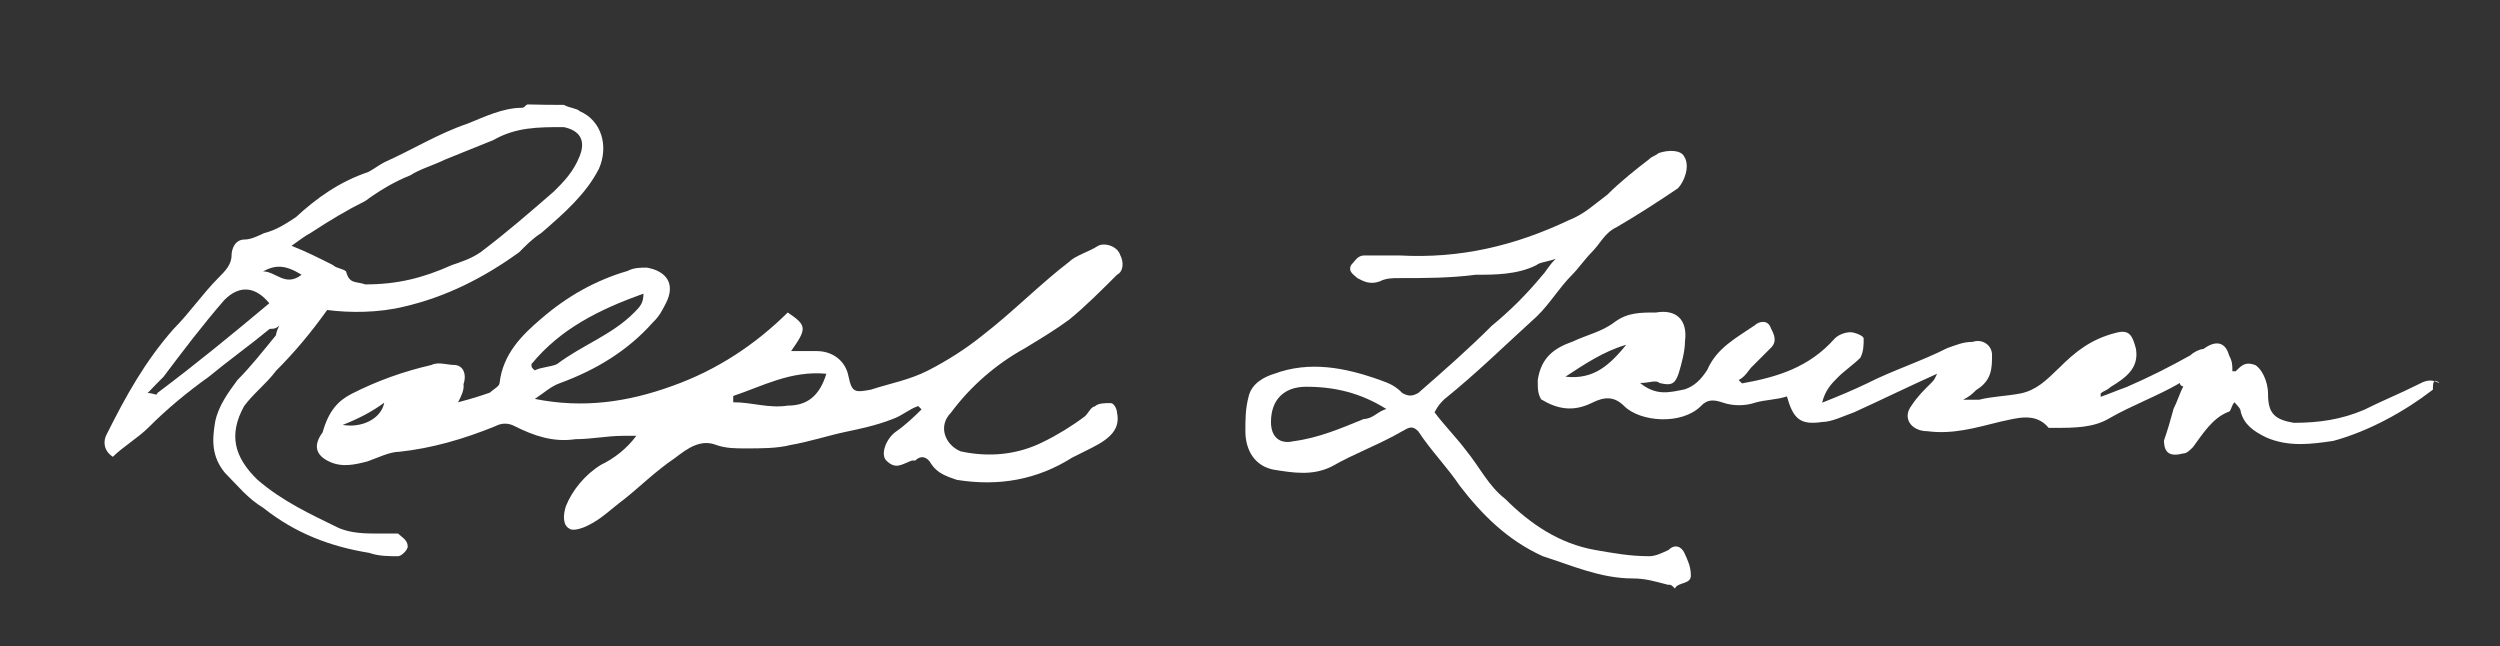
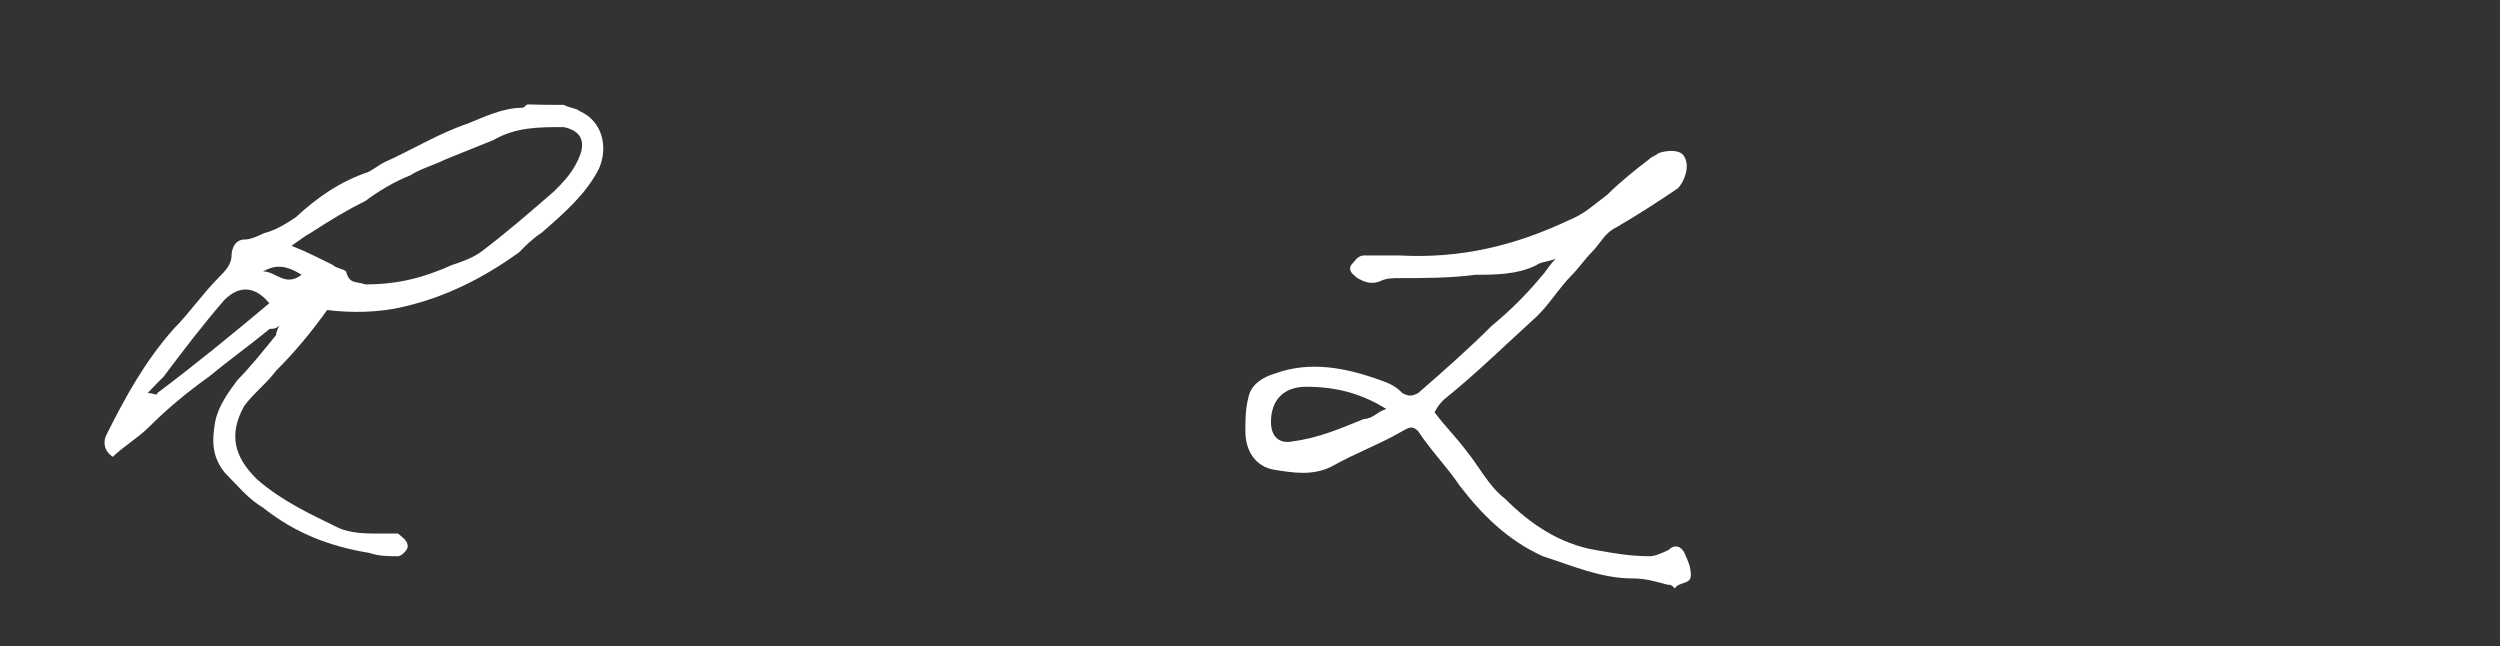
<svg xmlns="http://www.w3.org/2000/svg" xmlns:xlink="http://www.w3.org/1999/xlink" version="1.1" id="Layer_1" x="0px" y="0px" viewBox="0 0 596 154" style="enable-background:new 0 0 596 154;" xml:space="preserve">
  <rect x="0" y="0" width="596" height="154" fill="#333333" stroke="none" />
  <style type="text/css">
	.st0{clip-path:url(#SVGID_2_);fill:#FFFFFF;}
</style>
  <g>
    <defs>
      <rect id="SVGID_1_" x="24.5" y="-286" width="557" height="736.4" />
    </defs>
    <clipPath id="SVGID_2_">
      <use xlink:href="#SVGID_1_" style="overflow:visible;" />
    </clipPath>
-     <path class="st0" d="M387.7,82.2c-5.3,1.5-9.9,4.6-14.5,7.6C380.1,90.6,383.9,86.8,387.7,82.2z M580,92.9   c-6.9,5.3-15.3,9.9-23.7,12.2c-5.3,0.8-10.7,1.5-16-0.8c-3.1-1.5-5.3-3.1-6.1-6.1c0-0.8-0.8-1.5-1.5-2.3c-0.8,0.8-0.8,2.3-1.5,2.3   c-3.8,1.5-6.1,5.3-8.4,8.4c-0.8,0.8-1.5,1.5-2.3,1.5c-3.1,0.8-4.6,0-4.6-3.1c0.8-2.3,1.5-4.6,2.3-7.6c0.8-1.5,1.5-3.8,2.3-5.3   c0,0-0.8,0-0.8-0.8c-5.3,3.1-11.4,5.3-16.8,8.4c-3.8,2.3-8.4,2.3-13,2.3c-0.8,0-0.8,0-1.5,0c-3.1-3.8-7.6-2.3-11.4-1.5   c-6.1,1.5-11.4,3.1-17.5,2.3c-3.8,0-6.1-3.1-3.8-6.1c1.5-2.3,3.1-3.8,4.6-5.3c0.8-0.8,0.8-0.8,1.5-2.3c-6.9,3.1-13,6.1-19.8,9.2   c-2.3,0.8-5.3,2.3-7.6,2.3c-5.3,0.8-6.9-0.8-8.4-6.1c-2.3,0.8-5.3,0.8-7.6,1.5c-2.3,0.8-5.3,0.8-7.6,0c-2.3-0.8-3.8-0.8-5.3,0.8   c-4.6,4.6-14.5,3.8-18.3,0c-2.3-2.3-4.6-2.3-7.6-0.8c-4.6,2.3-8.4,1.5-12.2-0.8c-0.8-1.5-0.8-2.3-0.8-4.6c0.8-5.3,3.8-7.6,8.4-9.2   c3.1-1.5,6.9-2.3,9.9-4.6c3.1-2.3,6.1-2.3,9.9-2.3c4.6-0.8,7.6,1.5,6.9,6.9c0,2.3-0.8,5.3-1.5,7.6c-0.8,2.3-1.5,3.1-4.6,2.3   c-0.8-0.8-2.3,0-4.6,0c3.8,3.1,6.9,2.3,10.7,1.5c2.3-0.8,3.8-2.3,5.3-4.6c2.3-5.3,6.9-7.6,11.4-10.7c0.8-0.8,3.1-1.5,3.8,0.8   c0.8,1.5,1.5,3.1,0,4.6s-3.1,3.1-4.6,4.6c-0.8,0.8-1.5,2.3-3.1,3.1c0.8,0.8,0.8,0.8,0.8,0.8c8.4-1.5,16-3.8,22.1-10.7   c0.8-0.8,2.3-1.5,3.8-1.5c0.8,0,3.1,0.8,3.1,1.5c0,1.5,0,3.1-0.8,4.6c-1.5,1.5-3.8,3.1-5.3,4.6s-3.1,3.1-3.8,6.1   c3.8-1.5,7.6-3.1,10.7-4.6c6.1-3.1,13-5.3,19.1-8.4c2.3-0.8,3.8-1.5,6.1-1.5c2.3-0.8,4.6,0.8,4.6,3.1c0,3.1,0,6.1-3.8,8.4   c-0.8,0.8-1.5,1.5-3.1,2.3c1.5,0,3.1,0,3.8,0c3.1-0.8,6.1-0.8,9.9-1.5c3.8-0.8,6.1-3.1,9.2-6.1c3.8-3.8,7.6-6.9,13.7-8.4   c3.1-0.8,3.8,0.8,4.6,3.8c0.8,4.6-2.3,6.9-6.1,9.2c-0.8,0.8-1.5,0.8-2.3,1.5v0.8c2.3-0.8,3.8-1.5,6.1-2.3c5.3-2.3,9.9-4.6,15.3-7.6   c0.8-0.8,2.3-1.5,3.1-1.5c3.1-2.3,5.3-1.5,6.1,1.5c0.8,1.5,0.8,2.3,0.8,3.8h0.8c1.5-1.5,2.3-2.3,4.6-1.5c1.5,0.8,3.1,3.8,3.1,6.9   c0,4.6,1.5,6.1,6.1,6.9c6.1,0,11.4-0.8,16.8-3.1c4.6-2.3,8.4-3.8,13-6.1c1.5-0.8,3.1-1.5,5.3,0C580,89.8,580,91.4,580,92.9z" />
    <path class="st0" d="M62.7,64.7c3.1,0,5.3,3.8,9.2,0.8C68,63.1,65.7,63.1,62.7,64.7z M35.2,93.7c1.5,0,2.3,0.8,2.3,0   c9.2-6.9,17.5-13.7,26.7-21.4c-3.1-3.8-6.9-4.6-10.7-0.8c-5.3,6.1-9.9,12.2-14.5,18.3C38.2,90.6,36.7,92.1,35.2,93.7z M69.5,58.6   c3.8,1.5,6.9,3.1,9.9,4.6c0.8,0.8,2.3,0.8,3.1,1.5c0.8,3.1,2.3,2.3,4.6,3.1c7.6,0,13.7-1.5,20.6-4.6c2.3-0.8,4.6-1.5,6.9-3.1   c6.1-4.6,11.4-9.2,17.5-14.5c2.3-2.3,4.6-4.6,6.1-8.4c1.5-3.8,0-6.1-3.8-6.9c-6.1,0-11.4,0-16.8,3.1c-3.8,1.5-7.6,3.1-11.4,4.6   c-3.1,1.5-6.1,2.3-8.4,3.8c-3.8,1.5-7.6,3.8-10.7,6.1c-4.6,2.3-8.4,4.6-13,7.6C72.6,56.3,71.8,57,69.5,58.6z M134.4,25   c1.5,0.8,3.1,0.8,3.8,1.5c5.3,2.3,6.9,8.4,4.6,13.7c-3.1,6.1-8.4,10.7-13.7,15.3c-2.3,1.5-3.8,3.1-5.3,4.6   c-8.4,6.1-17.5,10.7-27.5,13c-6.1,1.5-13,1.5-18.3,0.8c-3.8,5.3-7.6,9.9-12.2,14.5c-2.3,3.1-5.3,5.3-7.6,8.4   c-3.8,6.9-2.3,12.2,3.1,17.5c6.1,5.3,13,8.4,19.1,11.4c3.1,1.5,6.9,1.5,9.9,1.5c1.5,0,3.1,0,4.6,0c0.8,0.8,2.3,1.5,2.3,3.1   c0,0.8-1.5,2.3-2.3,2.3c-2.3,0-4.6,0-6.9-0.8c-9.2-1.5-17.5-4.6-25.2-10.7c-3.8-2.3-6.1-5.3-9.2-8.4c-3.1-3.8-3.1-7.6-2.3-12.2   c0.8-3.8,3.1-6.9,5.3-9.9c3.1-3.1,6.1-6.9,9.2-10.7c0,0,0-0.8,0.8-2.3c-0.8,0.8-1.5,0.8-2.3,0.8c-4.6,3.8-9.9,7.6-14.5,11.4   c-5.3,3.8-9.9,7.6-14.5,12.2c-2.3,2.3-6.1,4.6-8.4,6.9c-2.3-1.5-2.3-3.8-1.5-5.3c4.6-9.2,9.2-17.5,16-25.2   c3.8-3.8,6.9-8.4,10.7-12.2c1.5-1.5,3.1-3.1,3.1-5.3c0-1.5,0.8-3.8,3.1-3.8c1.5,0,3.1-0.8,4.6-1.5c3.1-0.8,5.3-2.3,7.6-3.8   C75.6,47.1,81,43.3,87.8,41c1.5-0.8,2.3-1.5,3.8-2.3c6.9-3.1,13-6.9,19.8-9.2c3.8-1.5,8.4-3.8,13-3.8c0.8,0,0.8-0.8,1.5-0.8   C129,25,132.1,25,134.4,25z" />
    <path class="st0" d="M330.5,97.5c-6.1-3.8-12.2-5.3-19.1-5.3c-5.3,0-8.4,3.1-8.4,8.4c0,3.8,2.3,5.3,5.3,4.6   c6.1-0.8,11.4-3.1,16.8-5.3C327.4,99.8,328.2,98.2,330.5,97.5z M397.6,139.4c-3.1-0.8-5.3-1.5-8.4-1.5c-7.6,0-14.5-3.1-21.4-5.3   c-8.4-3.8-14.5-9.9-19.8-16.8c-3.1-4.6-6.9-8.4-9.9-13c-1.5-1.5-2.3-0.8-3.8,0c-5.3,3.1-11.4,5.3-16.8,8.4   c-4.6,2.3-9.2,1.5-13.7,0.8c-4.6-0.8-6.9-4.6-6.9-9.2c0-3.1,0-5.3,0.8-8.4s3.8-4.6,6.1-5.3c8.4-3.1,16.8-1.5,25.2,1.5   c2.3,0.8,3.8,1.5,5.3,3.1c1.5,0.8,2.3,0.8,3.8,0c6.1-5.3,12.2-10.7,17.5-16c4.6-3.8,8.4-7.6,12.2-12.2c0.8-0.8,1.5-2.3,3.1-3.8   c-2.3,0.8-3.8,0.8-4.6,1.5c-4.6,2.3-9.9,2.3-14.5,2.3c-6.1,0.8-12.2,0.8-18.3,0.8c-1.5,0-3.1,0-4.6,0.8c-2.3,0.8-3.8,0-5.3-0.8   c-0.8-0.8-2.3-1.5-1.5-3.1c0.8-0.8,1.5-2.3,3.1-2.3c3.1,0,5.3,0,8.4,0c14.5,0.8,27.5-2.3,40.4-8.4c3.8-1.5,6.1-3.8,9.2-6.1   c3.1-3.1,6.9-6.1,9.9-8.4c0.8-0.8,1.5-0.8,2.3-1.5c2.3-0.8,5.3-0.8,6.1,0.8c1.5,2.3,0,6.1-1.5,7.6c-4.6,3.1-9.2,6.1-14.5,9.2   c-3.1,1.5-3.8,3.8-6.1,6.1c-1.5,1.5-3.1,3.8-4.6,5.3c-3.1,3.1-5.3,6.9-8.4,9.9c-7.6,6.9-14.5,13.7-22.1,19.8   c-0.8,0.8-1.5,1.5-2.3,3.1c2.3,3.1,5.3,6.1,7.6,9.2c3.1,3.8,5.3,8.4,9.2,11.4c6.1,6.1,13,10.7,21.4,12.2c4.6,0.8,8.4,1.5,13,1.5   c1.5,0,3.1-0.8,4.6-1.5c1.5-1.5,3.1-0.8,3.8,0.8s1.5,3.1,1.5,5.3s-3.1,1.5-3.8,3.1C398.4,139.4,398.4,139.4,397.6,139.4z" />
-     <path class="st0" d="M81.7,101.3c4.6,0.8,9.2-1.5,9.9-5.3C88.6,98.2,85.5,99.8,81.7,101.3z M174.8,94.4c0,0.8,0,0.8,0,1.5   c4.6,0,8.4,1.5,13,0.8c4.6,0,7.6-2.3,9.2-7.6C188.5,88.3,181.7,92.1,174.8,94.4z M126.7,86.8c0,0.8,0,0.8,0.8,1.5   c1.5-0.8,3.8-0.8,5.3-1.5c6.1-4.6,13-6.9,18.3-12.2c1.5-1.5,2.3-2.3,2.3-4.6C142.8,73.8,133.6,78.4,126.7,86.8z M109.2,95.9   c3.1-0.8,5.3-1.5,7.6-2.3c0.8-0.8,2.3-1.5,2.3-2.3c0.8-6.9,5.3-11.4,9.9-15.3c6.1-5.3,13-9.2,20.6-11.4c1.5-0.8,3.1-0.8,4.6-0.8   c4.6,0.8,6.9,3.8,4.6,8.4c-0.8,1.5-1.5,3.1-3.1,4.6c-6.1,6.9-13.7,11.4-22.1,14.5c-2.3,0.8-3.8,2.3-6.1,3.8   c11.4,2.3,22.1,0.8,32.8-3.1c10.7-3.8,19.8-9.9,27.5-17.5c4.6,3.1,4.6,3.8,0.8,9.2c2.3,0,4.6,0,6.1,0c3.8,0,6.9,2.3,7.6,6.1   c0.8,3.8,1.5,3.8,5.3,3.1c4.6-1.5,9.2-2.3,13.7-4.6s9.2-5.3,13-8.4c6.9-5.3,13.7-12.2,20.6-17.5c1.5-1.5,4.6-2.3,6.9-3.8   c1.5-0.8,4.6,0,5.3,2.3c0.8,1.5,0.8,3.8-0.8,4.6c-3.8,3.8-7.6,7.6-11.4,10.7c-3.1,2.3-6.9,4.6-10.7,6.9c-6.9,3.8-13,9.2-17.5,15.3   c-3.1,3.1-1.5,7.6,2.3,9.2c6.9,1.5,13.7,0.8,19.8-2.3c3.1-1.5,6.9-3.8,9.9-6.1c0.8-0.8,1.5-2.3,2.3-2.3c0.8-0.8,2.3-0.8,3.8-0.8   c0.8,0,1.5,1.5,1.5,2.3c0.8,3.8-1.5,6.1-6.1,8.4c-1.5,0.8-3.1,1.5-4.6,2.3c-8.4,5.3-17.5,6.9-27.5,5.3c-2.3-0.8-4.6-1.5-6.1-3.8   c-0.8-1.5-2.3-2.3-3.8-0.8h-0.8c-2.3,0.8-3.8,2.3-6.1,0c-1.5-1.5,0-5.3,2.3-6.9s4.6-3.8,6.1-5.3l-0.8-0.8c-2.3,0.8-3.8,2.3-6.1,3.1   c-3.8,1.5-7.6,2.3-11.4,3.1c-3.8,0.8-8.4,2.3-13,3.1c-3.1,0.8-6.9,0.8-10.7,0.8c-2.3,0-4.6,0-6.9-0.8c-3.8-1.5-6.9,0.8-9.9,3.1   c-4.6,3.1-8.4,6.9-12.2,9.9c-3.1,2.3-5.3,4.6-8.4,6.1c-1.5,0.8-3.8,1.5-4.6,0.8c-1.5-0.8-1.5-3.1-0.8-5.3c1.5-3.8,4.6-7.6,8.4-9.9   c3.1-1.5,6.1-3.8,8.4-6.9c-0.8,0-1.5,0-3.1,0c-3.8,0-7.6,0.8-11.4,0.8c-5.3,0.8-9.9-0.8-14.5-3.1c-1.5-0.8-3.1-0.8-4.6,0   c-7.6,3.1-15.3,5.3-22.9,6.1c-2.3,0-5.3,1.5-7.6,2.3c-3.1,0.8-6.1,1.5-9.2,0s-3.8-3.8-1.5-6.9c1.5-5.3,3.8-7.6,6.9-9.2   c6.1-3.1,12.2-5.3,19.1-6.9c1.5-0.8,3.8,0,5.3,0c2.3,0,3.1,2.3,2.3,4.6C110.7,92.9,110,94.4,109.2,95.9z" />
  </g>
</svg>